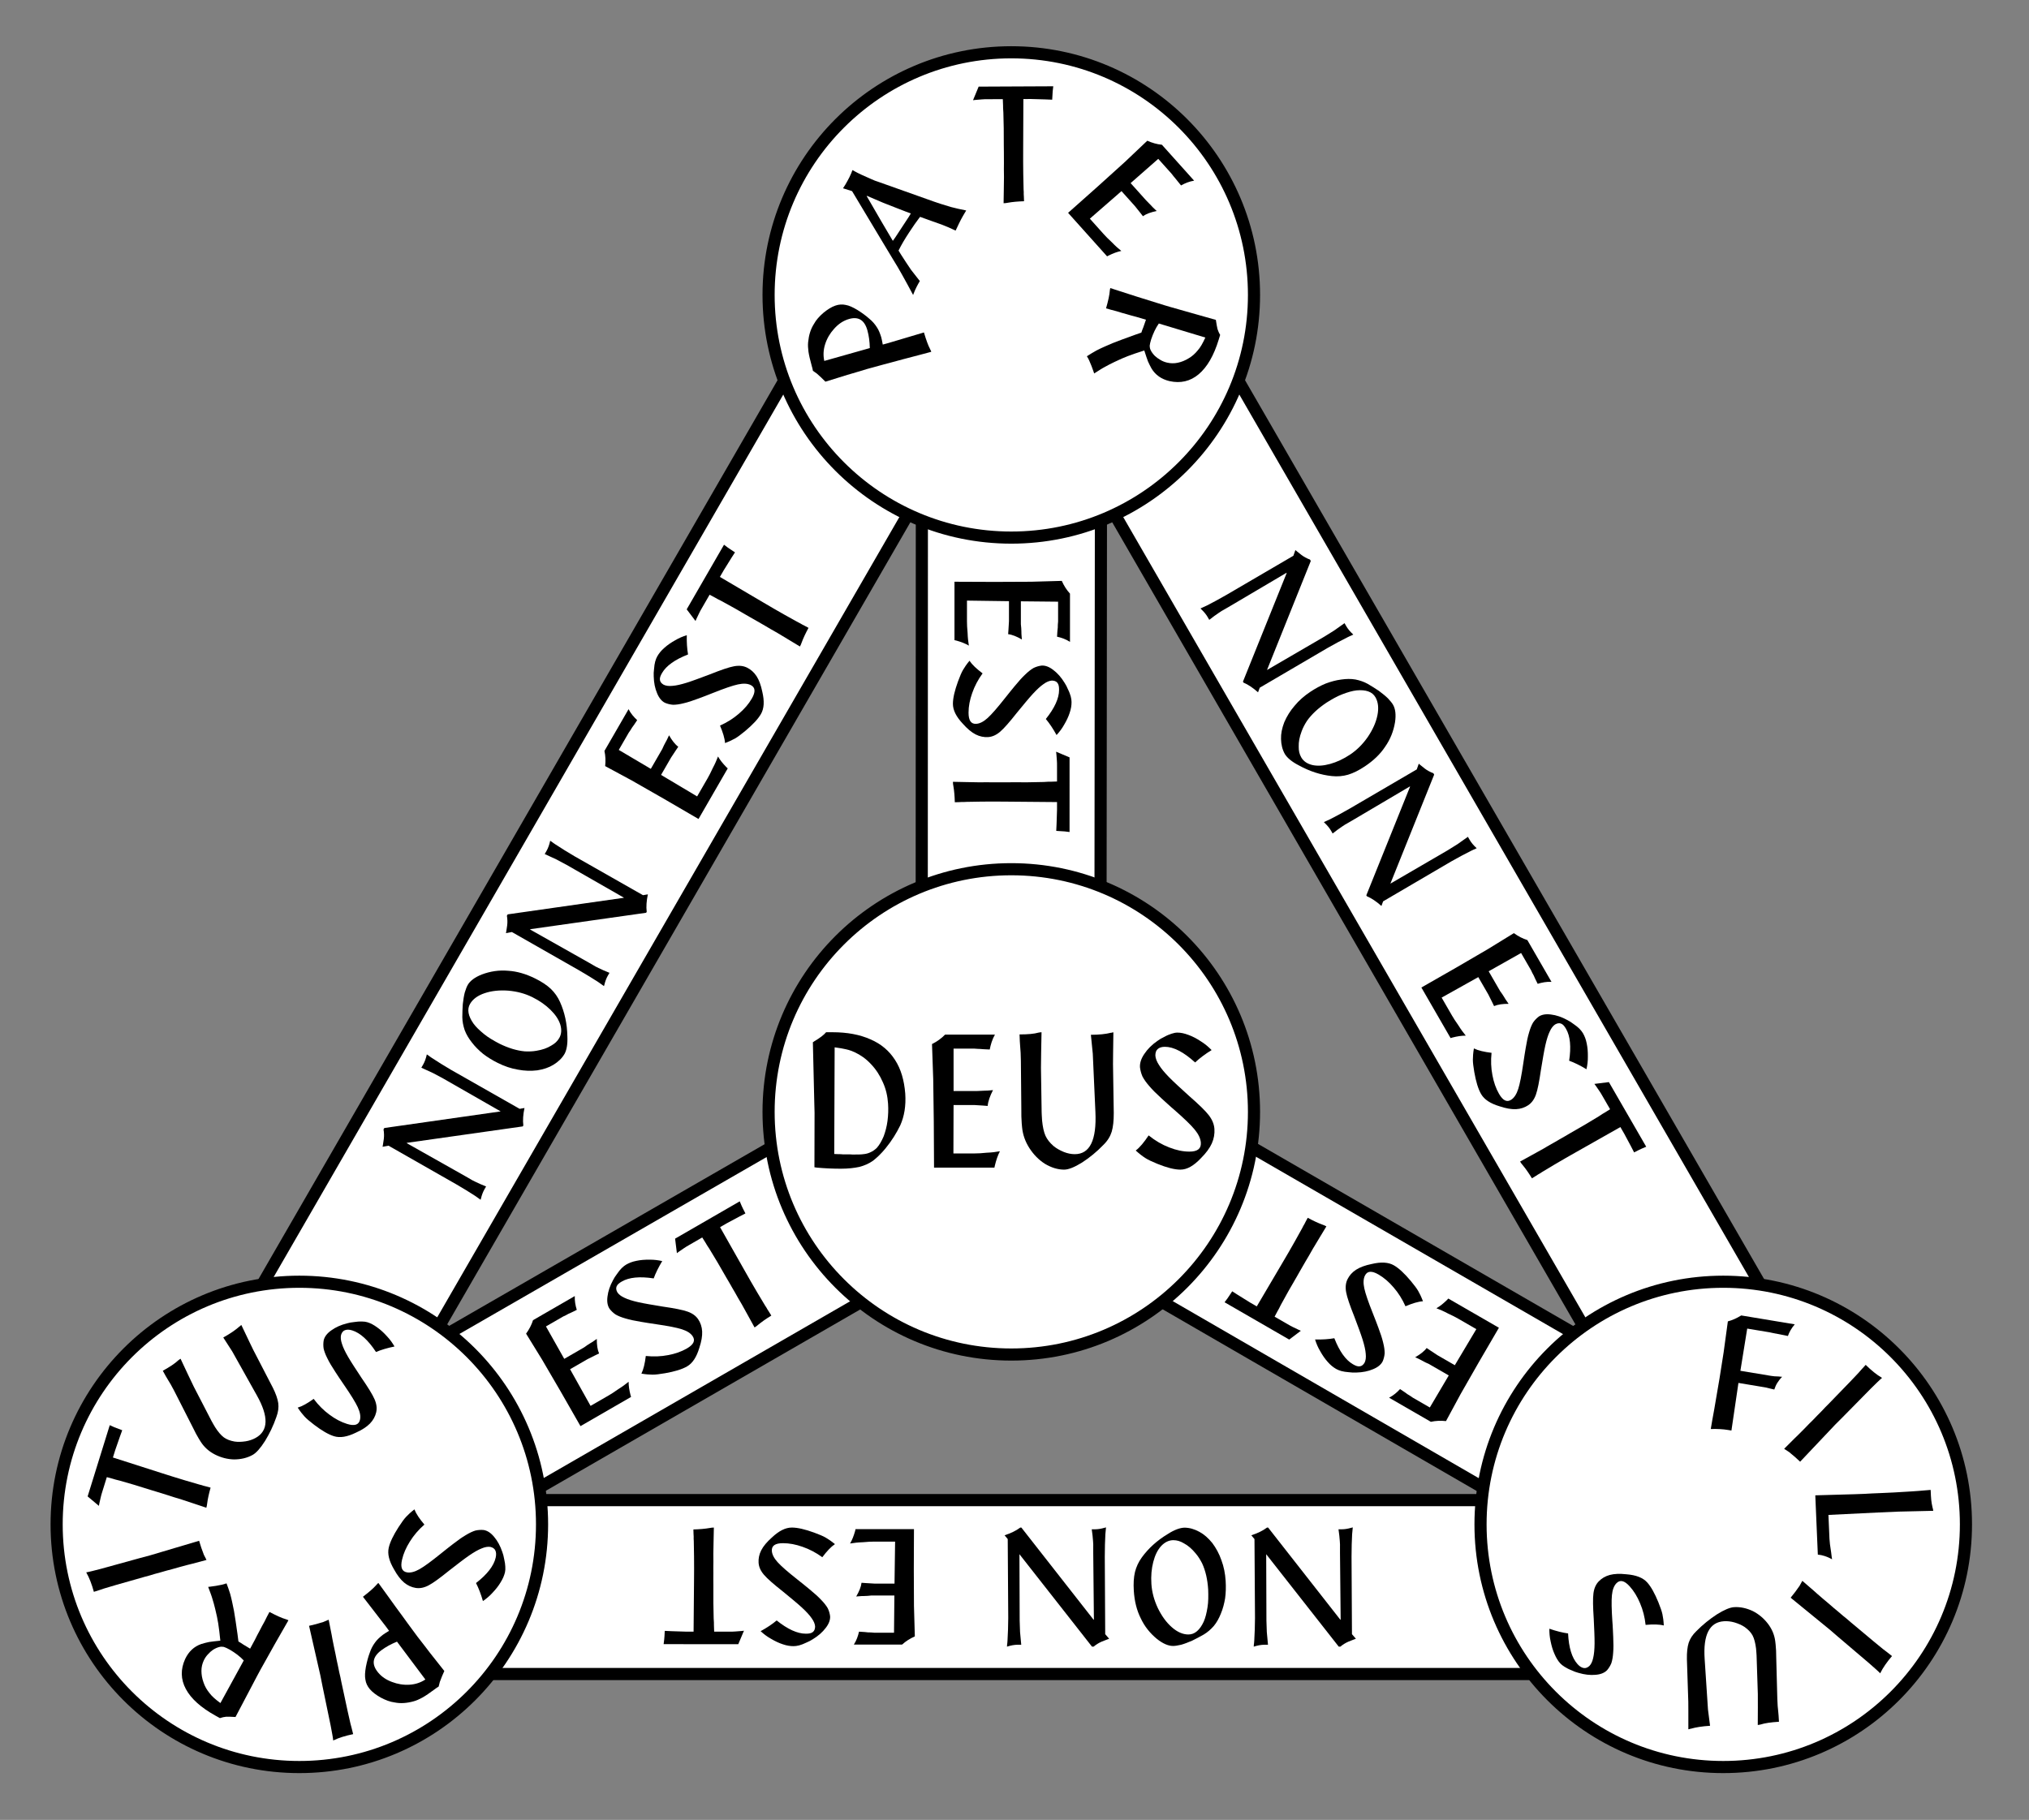
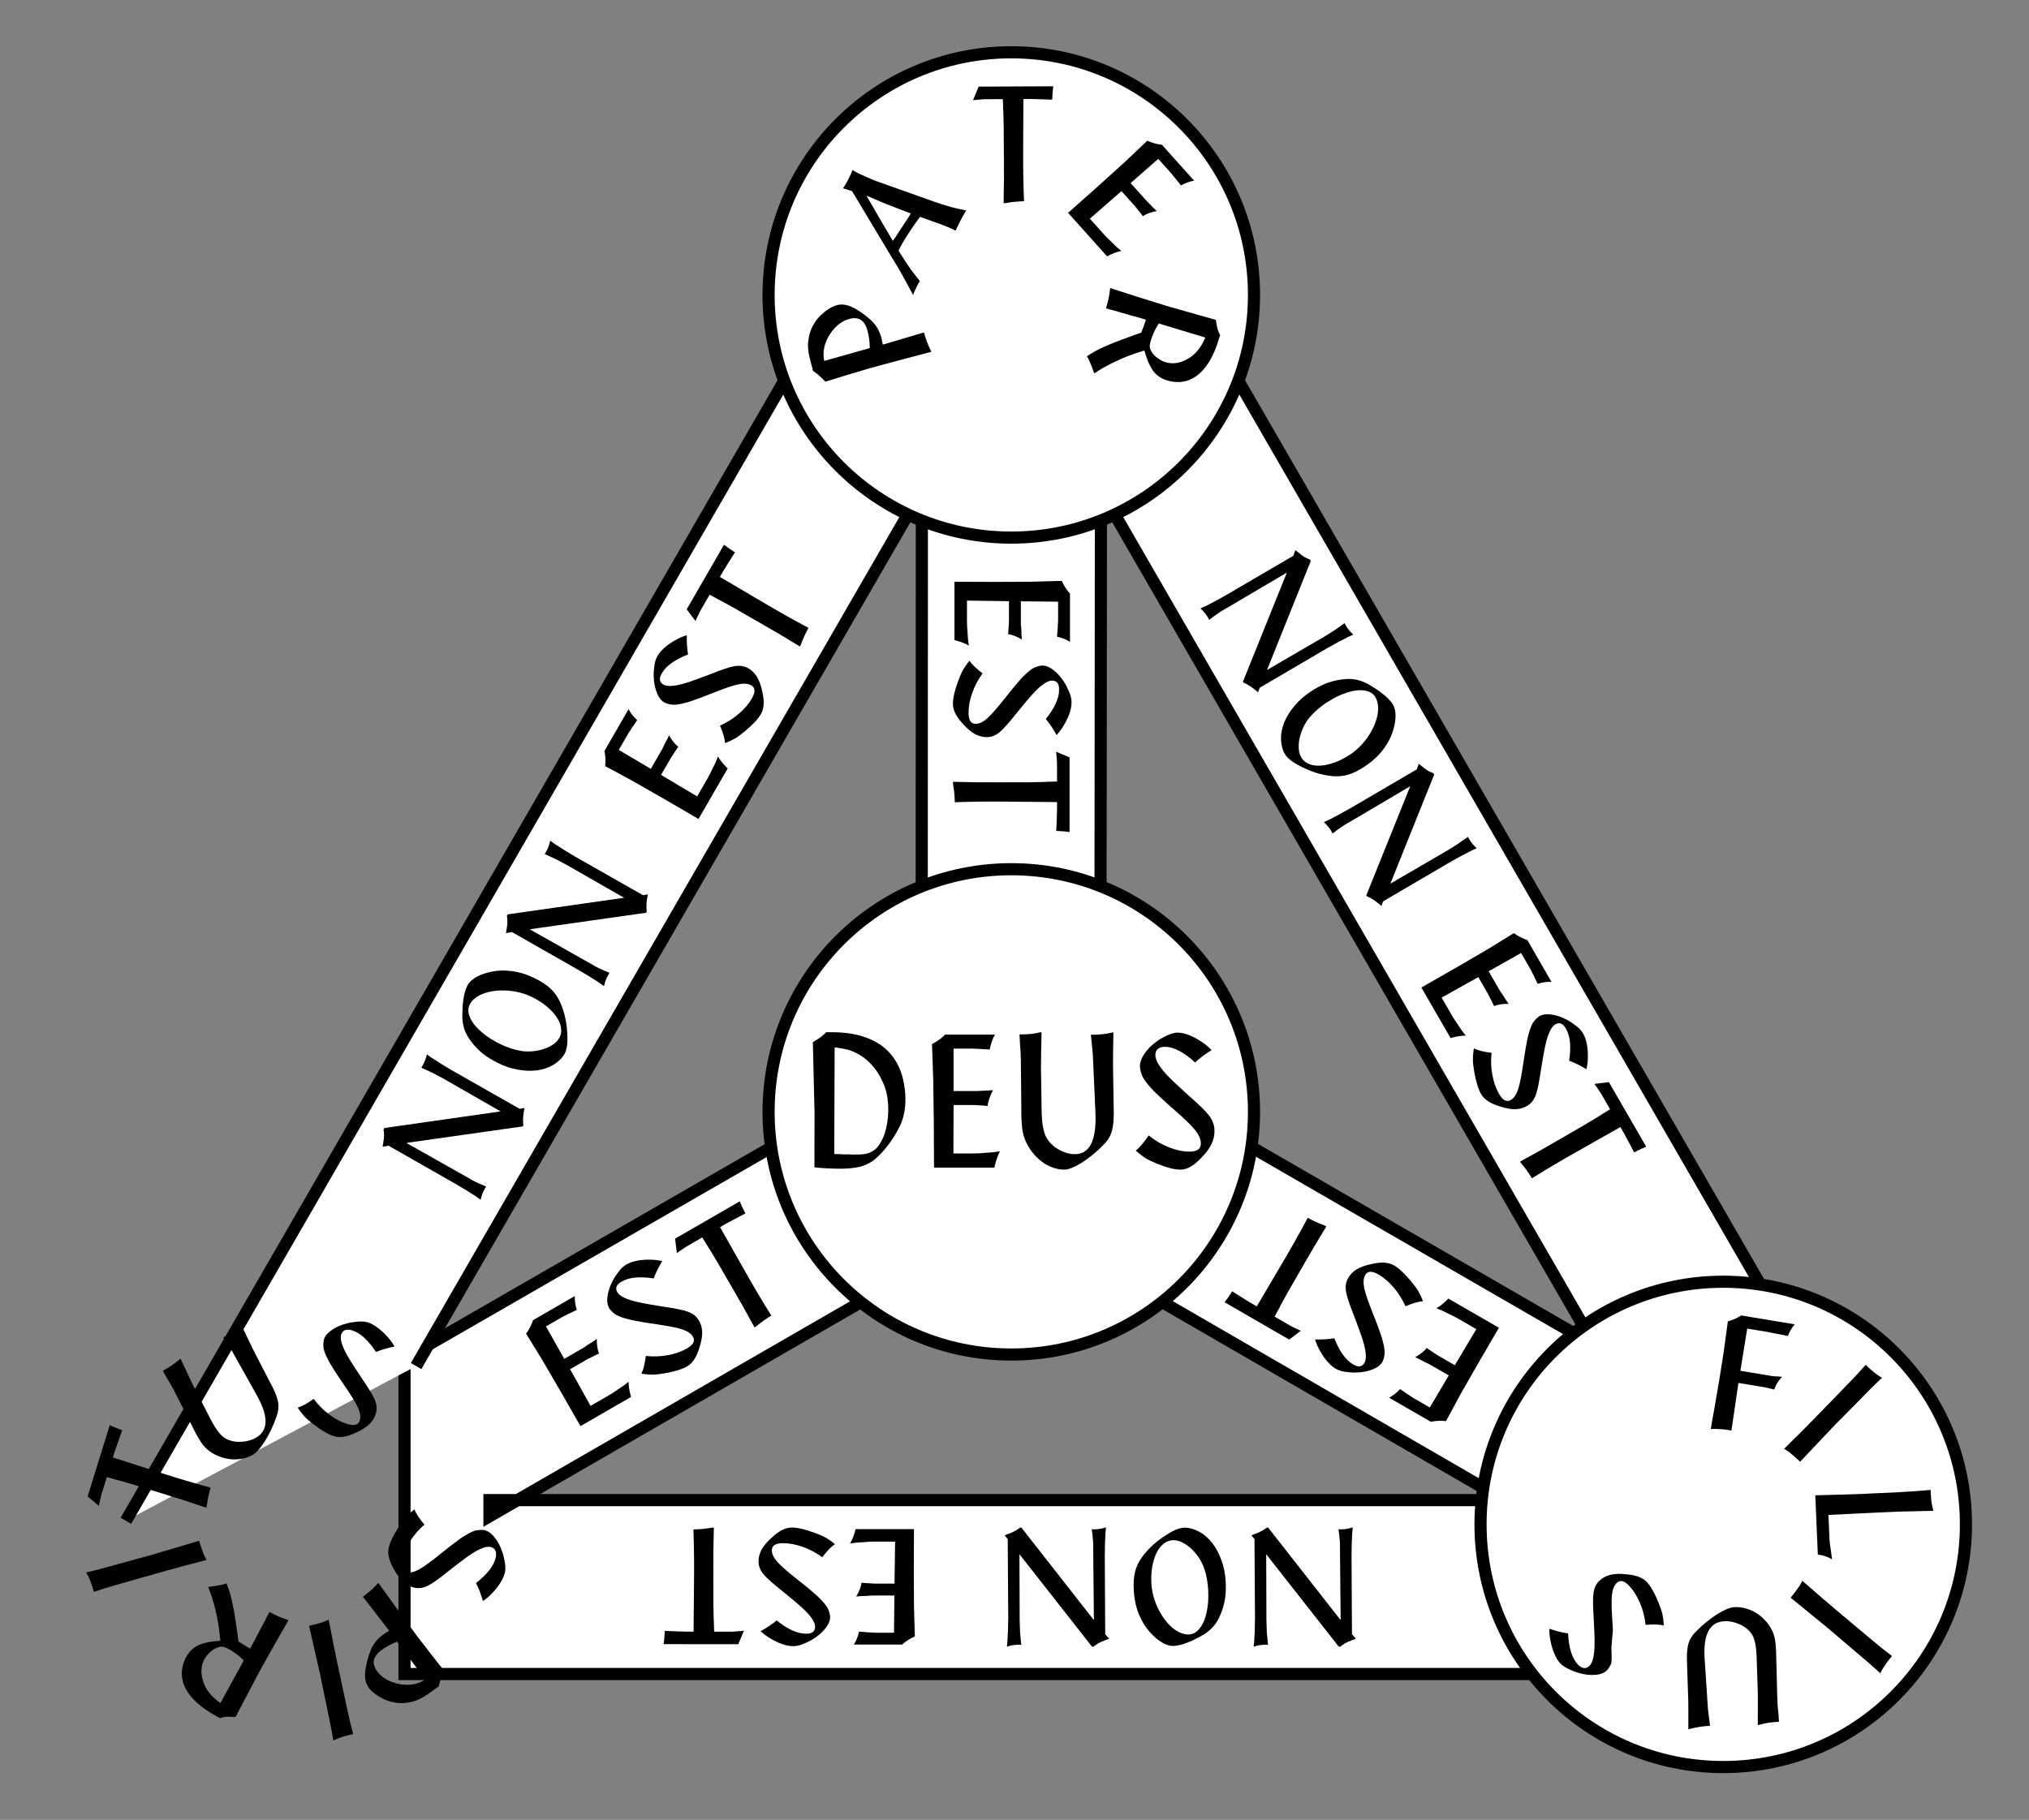
<svg xmlns="http://www.w3.org/2000/svg" xmlns:xlink="http://www.w3.org/1999/xlink" width="632" height="567" viewBox="0 0 632 567">
  <rect x="0" y="0" width="632" height="567" fill="#808080" stroke="none" />
  <title>Shield of the Trinity or Scutum Fidei diagram of traditional western Christian symbolism (a visual summary of the first part of the Athanasian Creed).  A Latin-language version of the diagram with one vertex up, as found on the heraldic coat of arms of the Anglican bishopric (diocese) of Trinidad (in the Caribbean).</title>
  <defs>
    <g id="NON">
      <title>NON</title>
      <path d="M441.51 -880.02 l-0.4,114.39 l125.54,-159.98 h2.83 c1.78,1.64,4.2,3.28,7.23,5.19 c3.94,2.46,9.15,4.64,15.93,7.1 l3.68,1.36 l-6.8,7.92 l-0.73,134.31 c0,14.74,0.44,27.57,1,38.49 c0.18,1.91,0.55,6.01,1.12,12.01 c-0.61,-0.27,-0.93,-0.27,-1.24,-0.27 c-0.3,-0.27,-0.61,-0.27,-0.93,-0.27 c-6.49,-1.91,-12.11,-2.72,-16.52,-2.72 h-5.99 c1.12,-7.64,1.87,-14.47,2.26,-20.48 c0.31,-4.91,0.51,-7.92,0.31,-9.83 v-9.83 l1.16,-116.3 h-0.63 l-124.88,159.43 h-1.89 c-7.21,-5.46,-16.38,-9.83,-27.18,-13.38 l5.46,-6.55 l0.89,-136.77 c-0.09,-13.38,-0.51,-26.48,-1.28,-39.04 c-0.19,-1.91,-0.4,-3.55,-0.35,-4.37 c-0.24,-1.09,-0.44,-3,-0.56,-6.01 c6.79,2.18,13.02,3.28,18.38,3.28 h6.3 c-1.08,12.01,-1.87,19.38,-2.05,22.11 c-0.14,7.1,-0.56,13.65,-0.67,20.2Z" />
      <path d="M299.51 -719.66 c-7.54,-0.28,-17.1,-3.59,-28.3,-10.76 c-19.11,-11.47,-33.98,-25.12,-45.27,-40.68 c-5.79,-7.92,-9.66,-16.38,-11.92,-25.39 c-2.22,-9.55,-2.8,-20.2,-2.01,-32.49 c1.14,-17.74,4.99,-33.58,11.85,-47.23 c6.58,-14.2,16.17,-26.21,28.14,-36.03 c10.62,-8.46,20.02,-12.19,27.9,-12.19 c3.47,0,8.14,0.7,14.02,2.09 c5.88,1.63,12.02,4.08,19.08,7.09 c6.72,3.28,13.42,6.82,20.11,10.65 c6.37,3.82,12.04,8.74,17.32,14.74 c4.97,6.01,8.92,13.1,12.18,21.29 c3.55,8.46,5.83,17.2,7.42,26.75 c1.28,9.55,1.57,19.66,0.9,30.03 c-0.81,12.83,-3.14,24.57,-7.32,35.76 c-3.87,11.19,-9.22,21.02,-15.77,29.76 c-6.84,8.46,-14.19,15.01,-22.35,19.38 c-8.49,4.64,-17.15,7.21,-25.97,7.21Z M280.44 -741.34 c6.3,0,12.07,-1.72,18.29,-5.46 c7.18,-3.82,13.84,-9.55,20.34,-17.47 c4.43,-5.19,7.94,-10.92,11.18,-17.2 c2.91,-6.28,5.26,-13.38,6.99,-20.75 c1.75,-7.64,2.9,-15.83,3.46,-24.57 c0.39,-10.91,0.42,-21.29,-1.17,-30.85 c-1.57,-9.82,-3.56,-18.01,-6.59,-24.83 c-3.32,-7.1,-7.07,-12.56,-11.55,-16.38 c-4.78,-4.09,-9.7,-5.71,-15.05,-5.71 c-9.45,0,-19.18,4.27,-28.54,12.54 c-9.68,8.46,-17.64,19.66,-24.17,33.03 c-6.56,13.92,-10.29,27.84,-11.2,42.04 c-0.87,13.64,0.21,26.21,3.24,37.94 c3.03,11.74,7.49,20.75,13.67,27.57 c6.2,6.55,13.23,10.1,21.1,10.1Z" />
      <path d="M14.51 -880.02 l-0.4,114.39 l125.54,-159.98 h2.83 c1.78,1.64,4.2,3.28,7.23,5.19 c3.94,2.46,9.15,4.64,15.93,7.1 l3.68,1.36 l-6.8,7.92 l-0.73,134.31 c0,14.74,0.44,27.57,1,38.49 c0.18,1.91,0.55,6.01,1.11,12.01 c-0.6,-0.27,-0.92,-0.27,-1.23,-0.27 c-0.3,-0.27,-0.61,-0.27,-0.93,-0.27 c-6.49,-1.91,-12.11,-2.72,-16.52,-2.72 h-5.99 c1.12,-7.64,1.87,-14.47,2.26,-20.48 c0.31,-4.91,0.51,-7.92,0.31,-9.83 v-9.83 l1.16,-116.3 h-0.63 l-124.88,159.43 h-1.89 c-7.21,-5.46,-16.38,-9.83,-27.18,-13.38 l5.46,-6.55 l0.89,-136.77 c-0.09,-13.38,-0.51,-26.48,-1.28,-39.04 c-0.19,-1.91,-0.4,-3.55,-0.35,-4.37 c-0.24,-1.09,-0.44,-3,-0.56,-6.01 c6.79,2.18,13.02,3.28,18.38,3.28 h6.3 c-1.08,12.01,-1.87,19.38,-2.05,22.11 c-0.14,7.1,-0.56,13.65,-0.67,20.2Z" />
    </g>
    <g id="EST">
      <title>EST</title>
      <path d="M-189 -922.07 c6.25,5.73,13.51,10.38,22.08,14.2 l-1.49,52.69 c-0.14,26.75,-0.23,47.77,-0.28,63.34 c-0.05,15.63,0.03,38.92,0.28,69.64 h-101.11 c-0.23,-1.5,-0.49,-2.4,-0.75,-3.3 c-2.31,-8.19,-5,-15.29,-8.7,-21.57 c6.54,1.09,13.74,1.91,21.91,2.17 c8.45,0.82,15.05,1.09,20.09,1.09 h35.91 l-1.01,-72.68 h-34.65 l-14.86,0.89 l-7.59,0.54 c-0.8,-7.09,-4.08,-15,-9.19,-23.74 l3.13,0.26 c5.32,0.55,8.47,0.55,10.36,0.55 l6.28,0.27 l6.6,0.64 h39.69 l-0.65,-64.41 h-34.33 c-4.11,0.49,-7.6,0.55,-10.43,0.55 c-2.85,0.42,-7.91,0.84,-15.8,1.26 c-1.72,-7.65,-4.37,-15.29,-8.96,-22.39Z" />
      <path d="M-358.6 -818.6 c-4.32,3.55,-7.98,6.55,-11.62,9.28 c-16.26,12.83,-27.6,22.66,-34.04,29.76 c-6.44,7.1,-9.7,13.65,-10.08,19.66 c-0.58,9,5.76,13.36,19.3,13.36 c11.02,0,22.19,-2.17,33.79,-6.27 c11.92,-4.09,23.33,-10.1,34.23,-18.02 c7.84,10.37,14.91,18.02,21.86,22.66 c-6.32,5.18,-11.59,8.73,-15.84,11.18 c-4.58,2.73,-11.37,5.46,-20.09,8.74 c-15.8,5.73,-28.59,8.76,-38.68,8.76 c-11.02,0,-22.31,-5.73,-34.49,-17.21 c-8.65,-7.64,-14.79,-15.02,-18.43,-22.11 c-3.64,-7.1,-5.06,-14.47,-4.6,-21.57 c0.46,-7.1,3.41,-13.92,9.21,-20.75 c5.79,-6.82,16.8,-16.38,33.06,-29.21 c13.97,-11.47,24.94,-20.48,32.64,-27.57 c7.7,-7.1,13.46,-13.38,16.94,-18.56 c3.8,-5.19,5.69,-10.1,5.95,-14.2 c-0.05,-4.09,-1.1,-7.37,-3.8,-9.55 c-2.99,-2.46,-7.02,-2.98,-12.37,-2.98 c-14.49,0,-31.38,7.73,-50.33,22.91 c-7.47,-6.28,-16.83,-12.56,-27.79,-18.56 c5.35,-4.91,10.99,-9.28,17.85,-13.1 c6.88,-4.09,13.7,-7.37,20.46,-9.55 c7.09,-2.46,13.14,-3.28,18.81,-3.28 c2.82,0,5.94,0.46,9.65,1.37 c3.71,1.09,7.72,2.46,11.99,4.64 c4.6,1.91,8.26,3.82,11.59,6.01 c9.4,5.73,16.85,12.28,22.37,19.66 c5.53,7.1,7.93,13.92,7.52,20.2 c-0.61,4.64,-1.84,9.01,-4.03,13.65 c-2.49,4.37,-6.27,9.28,-11.32,14.47 c-5.08,5.45,-11.76,11.47,-20.41,18.55Z" />
      <path d="M-472.44 -921.34 l9.84,23.3 l-2.19,-0.27 l-2.5,-0.27 c-5.95,-0.55,-9.4,-0.82,-10.66,-0.82 c-2.5,-0.27,-5.97,-0.26,-10.06,-0.26 h-26.15 l-0.39,10.9 c0.16,2.46,-0.1,6.55,-0.46,12.01 c-0.47,17.2,-0.74,36.04,-0.51,57.06 l-0.09,11.19 c0.14,7.64,0.03,14.2,0,19.66 c0.26,5.73,0.07,13.65,0.03,24.02 c0.28,10.37,0.42,18.02,0.42,22.93 c-0.02,5.19,0.14,12.56,0.46,22.38 c-2.52,0,-4.71,-0.27,-7.51,-0.81 c-7.79,-1.36,-17.19,-2.18,-27.88,-2.46 c0.09,-6.28,0.35,-10.37,0.47,-12.28 c-0.16,-2.46,0,-4.91,0.19,-7.92 c0.31,-19.66,0.7,-35.49,0.54,-47.77 l-0.05,-9.01 l-0.09,-13.38 l-0.75,-86.52 h-13.23 l-24.94,0.8 l-11.69,0.55 l-0.16,-2.46 c-0.33,-9.47,-1.16,-16.24,-1.82,-20.57Z" />
    </g>
  </defs>
  <g stroke-miterlimit="10" stroke="rgb(0,0,0)" transform="translate(-225,900) scale(0.18,-0.18)">
    <g stroke-width="21" fill="rgb(255,255,255)">
      <title>Shield of Trinity diagram roundels and links</title>
      <path d="M3896,2403.5 h-1799 v-28 l728,420 v357 l-875,-504 v-546 h2429" />
      <path d="M1970.03,2635.54 l899.5,1557.98 l-24.25,14 l-0.27,-840.47 l309.17,-178.5 l1.02,1009.77 l-472.85,273 l-1214.5,-2103.58" />
      <path d="M3133.97,4187.46 l899.5,-1557.98 l24.25,14 l-727.73,420.47 l-309.17,-178.5 l873.98,-505.77 l472.85,273 l-1214.5,2103.58" />
-       <circle cx="1768" cy="2361.5" r="420" />
      <circle cx="3000" cy="3075.5" r="420" />
      <circle cx="4232" cy="2361.5" r="420" />
      <circle cx="3000" cy="4489.5" r="420" />
    </g>
    <g stroke="none" fill="rgb(0,0,0)">
      <title>Shield of Trinity Diagram text: "PATER", "FILIUS", "SPIRITUS (Sanctus)", "DEUS", "EST", "NON EST"</title>
      <g transform="translate(3000,3075.5)">
        <use x="0" y="0" xlink:href="#NON" />
        <use x="0" y="0" xlink:href="#EST" />
        <g transform="rotate(120)">
          <use x="0" y="0" xlink:href="#NON" />
          <use x="0" y="0" xlink:href="#EST" />
        </g>
        <g transform="rotate(240)">
          <use x="0" y="0" xlink:href="#NON" />
          <use x="0" y="0" xlink:href="#EST" />
        </g>
        <g transform="rotate(90)">
          <use x="1086" y="820.5" xlink:href="#EST" />
        </g>
        <g transform="rotate(210)">
          <use x="1086" y="820.5" xlink:href="#EST" />
        </g>
        <g transform="rotate(-30)">
          <use x="1086" y="820.5" xlink:href="#EST" />
        </g>
      </g>
      <path d="M2676.39,4375.27 c-1.99,9.29,-1.75,18.69,1.42,28.76 c3.17,10.08,8.39,18.87,15.33,26.59 c7.11,8.11,14.97,13.48,23.5,16.43 c17.84,6.17,29.22,-0.19,34.41,-19.02 c2.59,-9.41,3.89,-19.27,4.15,-30.49Z M2656.75,4358.17 c1.03,-0.64,3.16,-2.23,6.67,-4.68 c5.55,-4.73,10.25,-9.43,14.94,-14.13 c16.2,4.94,28.69,8.93,37.82,11.75 c9.46,2.61,20.92,6.24,34.53,10.28 c12.66,3.38,21.88,5.9,27.65,7.57 c6.11,1.45,17.66,4.78,34.54,9.28 c17.48,4.38,33.5,8.93,48.57,12.81 c-0.25,0.91,-0.42,1.52,-0.5,1.82 c-0.43,0.51,-0.51,0.82,-0.59,1.13 c-0.43,0.51,-0.68,1.42,-1.27,2.55 c-2.97,5.62,-6.34,14.76,-10.28,28.03 l-62.28,-18.54 l-8.96,-2.43 c-1.15,6.24,-1.98,10.28,-2.65,12.71 c-2.1,6.59,-4.29,12.49,-7.61,17.33 c-3.48,5.45,-7.66,10.32,-13.13,14.75 c-5.64,5.04,-12.39,10.02,-20.6,15.16 c-7.79,4.62,-14.3,7.69,-20.22,8.64 c-5.75,1.34,-11.86,0.89,-17.8,-1.17 c-6.72,-2.32,-13.72,-6.74,-20.64,-12.46 c-7.09,-6.1,-12.73,-12.38,-16.47,-19.34 c-5.74,-8.96,-8.82,-19.34,-10.03,-31.41 c-0.55,-5.17,-0.17,-10.69,0.57,-16.43 c0.9,-6.34,2.82,-14.33,5.66,-24.65 l1.17,-4.25Z" />
      <path d="M2826.14,4630.51 l-3.57,-5.93 l-11.58,-17.64 l-11.76,-17.9 l-4.21,-5.92 c-11.55,19.22,-26.55,45.11,-45.19,77.41 l0.35,0.53 c8.6,-3.81,18.09,-7.76,28.3,-12.11 c19.15,-7.64,32.02,-12.42,38.48,-15.01Z M2724.48,4669.16 l53.62,-89.44 l16.56,-27.5 c5.56,-8.95,11.17,-18.29,16.39,-27.76 c6.49,-12.01,13.08,-23.35,19.08,-35.08 l0.73,2.11 c3.18,8.32,6.96,15.57,10.87,22.03 c-7.33,9.23,-12.5,15.78,-15.26,19.53 c-5.9,8.42,-11.45,17.36,-17.48,26.58 l-4.11,6.68 c4.86,9.89,11.13,20.43,18.57,31.75 c6.92,10.53,12.34,18.3,16.78,24.08 l1.97,2.5 c5.75,-2.19,12.86,-4.78,20.86,-7.52 c12.56,-4.25,21.99,-7.8,28.04,-10.52 c1.84,-0.68,3.98,-1.9,6.29,-2.85 c2.79,-1.22,4.69,-2.31,6.29,-2.85 c1.43,3.17,3.37,7.12,5.94,12.53 c4.52,9.36,8.77,16.35,12.34,22.27 c-9.58,1.83,-18.33,3.91,-26.44,5.99 c-10.18,2.9,-24.51,7.43,-42.41,13.99 l-83.14,29.56 c-4.09,1.24,-8,2.74,-11.74,4.51 c-12.98,5.58,-22.78,10.06,-29.44,13.84 l-3.56,2.03 c-0.8,-1.72,-1.43,-3.17,-1.99,-5.02 c-2.33,-5.53,-4.62,-10.02,-6.81,-13.84 c-1.95,-3.96,-4.71,-8.17,-7.65,-12.65Z" />
      <path d="M2943.52,4850.07 l-9.73,-23.52 l2.19,0.28 l2.5,0.27 c5.95,0.57,9.39,0.86,10.65,0.87 c2.5,0.28,5.97,0.3,10.06,0.32 l26.14,0.12 l0.44,-10.92 c-0.15,-2.46,0.14,-6.55,0.51,-12.01 c0.55,-17.2,0.9,-36.03,0.77,-57.04 l0.13,-11.19 c-0.09,-7.64,0.03,-14.2,0.09,-19.66 c-0.24,-5.73,-0.01,-13.65,0.08,-24.02 c-0.23,-10.38,-0.34,-18.02,-0.31,-22.93 c0.04,-5.19,-0.08,-12.56,-0.35,-22.39 c2.52,0.01,4.71,0.29,7.5,0.85 c7.78,1.4,17.17,2.26,27.87,2.59 c-0.12,6.28,-0.4,10.37,-0.53,12.28 c0.15,2.46,-0.02,4.91,-0.23,7.92 c-0.4,19.65,-0.85,35.49,-0.76,47.77 l0.01,9.01 l0.03,13.37 l0.35,86.54 l13.23,0.06 l24.94,-0.7 l11.69,-0.49 l0.15,2.46 c0.29,9.56,1.08,16.39,1.72,20.76Z" />
      <path d="M3260.64,4749.46 c-8.44,0.83,-16.74,3.14,-25.31,6.97 l-38.24,-36.28 c-19.83,-17.96,-35.42,-32.06,-46.98,-42.48 c-11.55,-10.43,-28.89,-25.85,-51.82,-46.08 l67.49,-75.29 c1.17,0.74,1.95,1.09,2.74,1.44 c7.64,3.75,14.72,6.48,21.86,7.92 c-5.18,4.14,-10.59,8.95,-16.25,14.86 c-6.25,5.75,-10.86,10.48,-14.22,14.23 l-23.97,26.74 l54.75,47.71 l23.13,-25.8 l9.31,-11.61 l4.66,-6.02 c5.82,4.14,13.9,6.99,23.82,9.01 l-2.29,2.15 c-3.96,3.6,-6.06,5.94,-7.32,7.35 l-4.4,4.5 l-4.61,4.73 l-26.49,29.55 l47.8,41.98 l22.92,-25.57 c2.54,-3.24,4.66,-6.02,6.56,-8.13 c1.7,-2.31,4.87,-6.25,9.94,-12.31 c6.84,3.83,14.3,6.95,22.65,8.27Z" />
      <path d="M3335.8,4415.75 c-4.47,-9.92,-8.73,-17.31,-13.06,-22.1 c-4.6,-5.69,-9.72,-10.29,-15.63,-13.73 c-6.36,-3.98,-12.53,-6.39,-18.95,-7.77 c-6.42,-1.38,-12.64,-1.19,-18.77,0.26 c-3.99,0.95,-8.07,2.56,-11.42,4.66 c-3.89,2.22,-7.15,4.61,-9.79,7.18 c-2.8,2.93,-5.27,6.1,-7,9.74 c-1.22,2.55,-1.63,4.91,-1.69,7.51 c0.3,2.84,1.05,6.21,2.53,11.02 c3.41,10.18,7.68,19.5,13.29,27.53Z M3276.26,4468.36 l-11.26,3.32 c-33.42,10.21,-64.62,20.21,-93.69,29.71 c-0.46,-1.51,-0.66,-3.07,-0.85,-4.64 c-0.53,-7.31,-2.68,-17.13,-6.48,-30.45 c5.76,-1.69,11.79,-3.45,17.91,-4.91 c5.94,-2.06,12.06,-3.51,17.82,-5.21 c5.76,-1.69,11.26,-3.32,16.58,-4.59 c5.5,-1.63,10.99,-3.26,16.76,-4.95 c-2.3,-6.56,-4.04,-11.32,-4.69,-13.43 c-1.1,-2.65,-2.29,-5.6,-3.3,-8.91 l-12.14,-4.21 c-15.72,-5.63,-28.31,-10.39,-38.05,-14.21 c-10.19,-4.36,-19.4,-8.31,-27.9,-12.75 c-5.55,-3.2,-10.74,-6.17,-16.12,-9.74 c1.66,-2.98,3.23,-5.29,4.01,-7.42 c2.86,-6.5,5.46,-12.93,7.52,-19.24 l1.03,-3.15 c7.79,4.93,13.89,8.98,18.63,11.4 c4.83,2.73,9.93,5.39,16.28,8.41 c9.03,4.3,16.99,7.9,23.42,10.26 c7.14,2.82,16.33,5.81,28.4,9.72 c2.84,-8.42,4.64,-14.66,6.27,-18.62 c1.65,-3.95,3.82,-8.01,6.18,-12.45 c6.81,-11.3,17.14,-18.62,31.24,-21.96 c18.99,-4.19,35.84,-0.45,50.48,11.9 c14.64,12.35,26.16,32.23,34.65,59.94 l2.49,8.13 c-2.1,3.41,-3.57,6.99,-4.6,10.14 c-0.85,3.76,-1.86,8.84,-2.85,15.86Z" />
      <path d="M4263.14,2723.15 c-7.75,-4.8,-15.37,-8.24,-23.15,-10.27 c-3.65,-26.79,-6.09,-44.65,-7.31,-53.58 c-1.56,-9.15,-3.69,-24.02,-7.05,-44.77 c-3.89,-22.88,-6.95,-40.63,-9.28,-54.35 c-2.65,-13.67,-4.39,-24.73,-5.92,-33.61 c11.1,0.37,21.15,-0.19,30.16,-1.69 l5.59,-0.93 l12.12,82.39 l46.61,-7.75 l7.4,-1.78 l8.02,-1.89 c1.37,4.2,3.03,8.08,5.28,11.58 c2.24,3.5,4.81,6.95,8.33,10.52 c-0.96,-0.12,-1.58,-0.01,-2.2,0.09 c-0.93,0.16,-1.86,0.31,-4.07,0.4 c-5.05,0.01,-9.43,0.46,-13.16,1.08 l-52.82,8.78 l11.8,73.03 l38.53,-6.4 c2.77,-0.73,7.43,-1.5,14.24,-2.91 c7.12,-1.46,13,-2.71,17.66,-3.49 c2.23,6.55,6.08,13.38,11.82,20.17Z" />
      <path d="M4414.99,2570.66 l-6.37,-6.37 l-5.78,-6.18 c-5.65,-5.55,-10.53,-10.7,-14.88,-15.23 c-4.39,-4.1,-10,-10.08,-17.26,-17.49 c-7.25,-7.4,-12.19,-12.12,-14.57,-14.38 c-2.56,-2.46,-8.74,-8.63,-18.73,-18.71 l1.07,-0.68 l1.3,-0.9 c4.71,-2.73,7.98,-5.19,10.22,-7.4 c2.82,-2.02,7.71,-6.46,15.07,-13.34 l60.61,64.08 l12.55,12.54 l49.4,50.2 c8.38,8.22,14.75,14.59,19.19,18.26 c-9.42,5.46,-18.88,13.26,-28.29,22.55 c-5.78,-6.18,-9.91,-10.93,-12.6,-14.03 c-6.86,-7.41,-19.72,-20.81,-38.6,-40.15Z" />
      <path d="M4489.8,2415.08 c-7.9,-0.53,-18.26,-1.01,-30.27,-1.35 c-12.55,-0.4,-35.21,-0.93,-68.23,-1.94 l4.39,-102.6 c7.96,-0.73,15.99,-3.34,24.67,-8.1 c-0.31,0.92,-0.76,4.98,-1.6,11.84 c-1.85,11.18,-2.73,18.99,-2.93,23.71 l-1.77,41.23 l86.98,4.27 c13.37,0.48,24.82,1.08,34.37,1.47 c10.1,0.12,30.03,0.68,60.06,1.38 c-0.37,2.17,-0.72,4.02,-1.36,6.18 c-1,4.31,-1.72,8.34,-2.18,12.72 c-0.46,4.38,-0.7,10.04,-1.01,17.28 c-16.61,-1.46,-27.77,-2.33,-33.5,-2.63 c-22.34,-1.45,-40.07,-2.4,-53.42,-2.88Z" />
      <path d="M4452.69,2192.08 l-6.82,5.89 l-6.59,5.32 c-5.94,5.23,-11.43,9.73,-16.27,13.74 c-4.41,4.08,-10.78,9.24,-18.69,15.94 c-7.91,6.71,-12.98,11.28,-15.41,13.49 c-2.64,2.37,-9.24,8.09,-20.02,17.33 l-0.59,-1.12 l-0.8,-1.35 c-2.38,-4.89,-4.6,-8.34,-6.65,-10.73 c-1.81,-2.96,-5.89,-8.16,-12.21,-15.99 l68.29,-55.81 l13.42,-11.61 l53.65,-45.64 c8.81,-7.77,15.62,-13.65,19.61,-17.81 c4.76,9.79,11.86,19.79,20.45,29.85 c-6.59,5.32,-11.62,9.09,-14.91,11.55 c-7.9,6.3,-22.18,18.17,-42.84,35.59Z" />
      <path d="M4323.71,2130.94 c-0.1,8.2,-0.27,12.02,-0.27,12.02 c-0.41,8.18,-1.1,13.61,-1.45,16.32 c-1.39,10.85,-5.53,20.99,-12.75,30.38 c-7.22,9.39,-16.08,16.76,-26.24,21.86 c-10.79,5.06,-21.54,7.39,-32.23,6.72 c-7.22,-0.46,-17.14,-4.64,-29.76,-12.54 c-12.58,-8.18,-24.36,-17.68,-35.31,-28.76 c-7.06,-6.74,-11.26,-13.57,-13.54,-20.55 c-2.24,-7.25,-3.27,-16.62,-3.03,-28.37 l2.41,-73.43 l0.09,-15.59 v-32.28 c0.28,0.29,0.59,0.31,0.91,0.33 c0.31,0.02,0.94,0.06,1.54,0.37 c0.59,0.31,1.22,0.35,1.85,0.39 c8.25,2.43,19.42,4.23,33.26,5.11 l-2.53,19.8 l-1.07,8.41 l-5.74,87.17 c-2.86,42.22,8.31,63.99,33.46,65.57 c5.97,0.38,12.08,-0.33,18.34,-2.13 c6.6,-2.05,12.29,-4.42,17.49,-7.92 c6.28,-4.53,10.68,-9.17,13.57,-14.46 c2.93,-5.56,4.84,-13.1,6.05,-22.6 c0.38,-5.45,0.9,-9.52,0.93,-12.25 l2.16,-66.6 c0.06,-12.85,0.11,-30.63,-0.11,-53.62 c1.56,0.1,3.1,0.47,4.95,0.86 c7.3,2.37,17.89,3.86,31.72,4.73 c-0.4,8.18,-0.79,13.63,-1.16,16.61 c-0.35,2.71,-0.52,6.53,-1.04,10.6 c-0.24,4.36,-0.45,8.45,-0.62,12.27Z" />
-       <path d="M4041.05,2178.95 c-0.27,5.59,-0.49,10.31,-0.91,14.84 c-1.39,20.66,-1.7,35.67,-0.76,45.2 c0.95,9.54,3.62,16.35,7.82,20.66 c6.29,6.47,13.78,4.7,22.87,-5.35 c7.39,-8.18,13.26,-17.92,18.01,-29.28 c4.96,-11.59,8.15,-24.08,9.59,-37.47 c12.95,1.14,23.36,1.03,31.47,-1.02 c-0.39,8.16,-1.29,14.45,-2.32,19.25 c-1.05,5.23,-3.58,12.1,-6.99,20.76 c-6.35,15.57,-12.7,27.07,-19.46,34.55 c-7.39,8.18,-19.22,12.71,-35.89,14.05 c-11.47,1.29,-21.05,0.9,-28.76,-1.16 c-7.71,-2.06,-14.12,-5.95,-19.08,-11.05 c-4.96,-5.1,-8.04,-11.87,-9.22,-20.74 c-1.18,-8.87,-0.88,-23.45,0.5,-44.11 c0.86,-18.04,1.54,-32.22,1.44,-42.69 c-0.1,-10.47,-0.9,-18.95,-2.41,-25.02 c-1.3,-6.3,-3.68,-10.99,-6.54,-13.93 c-3.07,-2.71,-6.21,-4.13,-9.63,-3.59 c-3.83,0.57,-7.34,2.82,-10.93,6.8 c-9.72,10.75,-15.16,28.58,-16.33,53.08 c-9.67,1.33,-20.61,4.06,-32.41,8.16 c-0.05,-7.27,0.48,-14.38,2.24,-22.03 c1.58,-7.85,3.72,-15.11,6.63,-21.58 c2.93,-6.9,6.18,-12.13,9.99,-16.33 c1.9,-2.1,4.4,-4.05,7.69,-6.07 c3.3,-2.02,7,-4.08,11.48,-5.78 c4.5,-2.13,8.37,-3.56,12.22,-4.56 c10.56,-3.13,20.42,-4.26,29.58,-3.41 c8.96,0.66,15.64,3.46,20.03,7.97 c3.02,3.57,5.45,7.41,7.42,12.14 c1.57,4.77,2.68,10.87,3.14,18.1 c0.65,7.43,0.62,16.41,0.08,27.59Z" />
+       <path d="M4041.05,2178.95 c-0.27,5.59,-0.49,10.31,-0.91,14.84 c-1.39,20.66,-1.7,35.67,-0.76,45.2 c0.95,9.54,3.62,16.35,7.82,20.66 c6.29,6.47,13.78,4.7,22.87,-5.35 c7.39,-8.18,13.26,-17.92,18.01,-29.28 c4.96,-11.59,8.15,-24.08,9.59,-37.47 c12.95,1.14,23.36,1.03,31.47,-1.02 c-0.39,8.16,-1.29,14.45,-2.32,19.25 c-1.05,5.23,-3.58,12.1,-6.99,20.76 c-6.35,15.57,-12.7,27.07,-19.46,34.55 c-7.39,8.18,-19.22,12.71,-35.89,14.05 c-11.47,1.29,-21.05,0.9,-28.76,-1.16 c-7.71,-2.06,-14.12,-5.95,-19.08,-11.05 c-4.96,-5.1,-8.04,-11.87,-9.22,-20.74 c-1.18,-8.87,-0.88,-23.45,0.5,-44.11 c0.86,-18.04,1.54,-32.22,1.44,-42.69 c-0.1,-10.47,-0.9,-18.95,-2.41,-25.02 c-1.3,-6.3,-3.68,-10.99,-6.54,-13.93 c-3.07,-2.71,-6.21,-4.13,-9.63,-3.59 c-3.83,0.57,-7.34,2.82,-10.93,6.8 c-9.72,10.75,-15.16,28.58,-16.33,53.08 c-9.67,1.33,-20.61,4.06,-32.41,8.16 c-0.05,-7.27,0.48,-14.38,2.24,-22.03 c1.58,-7.85,3.72,-15.11,6.63,-21.58 c2.93,-6.9,6.18,-12.13,9.99,-16.33 c1.9,-2.1,4.4,-4.05,7.69,-6.07 c3.3,-2.02,7,-4.08,11.48,-5.78 c4.5,-2.13,8.37,-3.56,12.22,-4.56 c10.56,-3.13,20.42,-4.26,29.58,-3.41 c8.96,0.66,15.64,3.46,20.03,7.97 c3.02,3.57,5.45,7.41,7.42,12.14 c0.65,7.43,0.62,16.41,0.08,27.59Z" />
      <path d="M2024.01,2319.81 c-4.42,-3.43,-8.15,-6.34,-11.62,-9.28 c-16.11,-13.02,-28.2,-21.91,-36.54,-26.62 c-8.35,-4.71,-15.45,-6.44,-21.4,-5.49 c-8.91,1.43,-11.77,8.57,-8.78,21.78 c2.44,10.75,7.03,21.16,13.59,31.57 c6.63,10.72,15.01,20.52,25.14,29.4 c-8.39,9.94,-14.28,18.52,-17.27,26.32 c-6.45,-5.02,-11.08,-9.37,-14.42,-12.97 c-3.68,-3.87,-7.84,-9.89,-12.96,-17.66 c-9.08,-14.15,-14.84,-25.96,-17.06,-35.79 c-2.44,-10.75,0.66,-23.03,9.15,-37.44 c5.54,-10.12,11.38,-17.74,17.5,-22.86 c6.12,-5.12,12.99,-8.13,20.02,-9.25 c7.02,-1.12,14.33,0.25,22.27,4.39 c7.94,4.14,19.69,12.77,35.79,25.79 c14.27,11.09,25.48,19.8,34.1,25.74 c8.62,5.94,16.02,10.17,21.85,12.42 c5.9,2.56,11.11,3.32,15.16,2.67 c3.98,-0.96,6.95,-2.7,8.48,-5.81 c1.74,-3.46,1.91,-7.63,0.73,-12.85 c-3.2,-14.13,-14.65,-28.85,-34.02,-43.9 c4.47,-8.68,8.53,-19.19,11.97,-31.2 c5.98,4.14,11.48,8.67,16.72,14.51 c5.51,5.8,10.22,11.74,13.84,17.84 c3.95,6.37,6.35,12.03,7.61,17.56 c0.63,2.76,0.78,5.92,0.54,9.78 c-0.25,3.86,-0.69,8.07,-1.88,12.72 c-0.85,4.91,-1.89,8.89,-3.3,12.62 c-3.52,10.43,-8.26,19.15,-14.22,26.16 c-5.7,6.96,-11.83,10.81,-18.04,11.8 c-4.66,0.43,-9.19,0.2,-14.2,-0.91 c-4.81,-1.45,-10.44,-4.06,-16.61,-7.85 c-6.45,-3.73,-13.78,-8.93,-22.61,-15.79Z" />
      <path d="M1986.08,2093.02 c-7.95,-5.2,-16.81,-8.35,-27.35,-9.02 c-10.54,-0.67,-20.62,1.05,-30.32,4.74 c-10.13,3.72,-17.97,9.12,-23.79,16.02 c-12.17,14.43,-10.31,27.34,5.39,38.95 c7.85,5.81,16.59,10.57,26.96,14.84Z M2009.1,2080.84 c0.23,1.19,0.95,3.75,1.97,7.91 c2.42,6.88,5.12,12.95,7.81,19.02 c-10.43,13.34,-18.64,23.56,-24.56,31.07 c-5.84,7.9,-13.35,17.29,-22.01,28.54 c-7.71,10.6,-13.37,18.28,-17,23.07 c-3.55,5.18,-10.8,14.76,-21.08,28.89 c-10.37,14.74,-20.37,28.06,-29.41,40.72 c-0.76,-0.56,-1.27,-0.94,-1.52,-1.12 c-0.33,-0.58,-0.58,-0.77,-0.84,-0.96 c-0.33,-0.58,-1.09,-1.15,-1.93,-2.09 c-4.18,-4.79,-11.51,-11.22,-22.47,-19.67 l39.7,-51.45 l5.49,-7.48 c-5.42,-3.33,-8.89,-5.55,-10.91,-7.05 c-5.4,-4.33,-10.11,-8.49,-13.43,-13.33 c-3.83,-5.21,-6.88,-10.86,-9.05,-17.55 c-2.67,-7.07,-4.88,-15.16,-6.73,-24.68 c-1.52,-8.93,-2.04,-16.11,-0.79,-21.98 c0.82,-5.85,3.43,-11.38,7.49,-16.19 c4.58,-5.44,11.21,-10.38,19.04,-14.78 c8.24,-4.41,16.12,-7.41,23.96,-8.41 c10.43,-2.13,21.23,-1.28,32.92,1.93 c5.03,1.34,10.05,3.68,15.13,6.44 c5.59,3.11,12.36,7.77,20.97,14.14 l3.55,2.62Z" />
      <path d="M1840.76,2088.44 l-1.76,8.84 l-1.93,8.24 c-1.47,7.78,-3.04,14.7,-4.39,20.84 c-0.97,5.93,-2.82,13.9,-4.94,24.07 c-2.12,10.14,-3.31,16.87,-3.86,20.1 c-0.63,3.49,-2.32,12.07,-5.14,25.98 l-1.16,-0.52 l-1.47,-0.57 c-4.88,-2.4,-8.74,-3.75,-11.83,-4.38 c-3.25,-1.23,-9.66,-2.82,-19.46,-5.11 l19.58,-86 l3.45,-17.41 l14.27,-68.97 c2.17,-11.54,3.94,-20.37,4.52,-26.1 c9.77,4.79,21.52,8.32,34.47,10.98 c-1.93,8.24,-3.58,14.31,-4.67,18.27 c-2.35,9.83,-6.33,27.96,-11.93,54.4Z" />
      <path d="M1631.42,2052.23 c-8.79,6.42,-15.14,12.11,-18.93,17.33 c-4.62,5.67,-8.06,11.63,-10.21,18.13 c-2.58,7.04,-3.67,13.57,-3.7,20.14 c-0.03,6.57,1.44,12.62,4.13,18.31 c1.75,3.71,4.17,7.36,6.91,10.22 c2.97,3.34,5.98,6.05,9.04,8.09 c3.45,2.15,7.05,3.9,10.98,4.85 c2.75,0.66,5.14,0.59,7.7,0.11 c2.71,-0.88,5.86,-2.31,10.26,-4.75 c9.26,-5.43,17.49,-11.54,24.2,-18.69Z M1695.17,2099.64 l5.57,10.33 c16.88,30.6,33.1,59.06,48.39,85.55 c-1.38,0.76,-2.87,1.28,-4.37,1.79 c-7.04,2.02,-16.21,6.16,-28.46,12.62 c-2.85,-5.29,-5.81,-10.83,-8.49,-16.52 c-3.24,-5.38,-5.92,-11.07,-8.77,-16.36 c-2.85,-5.29,-5.57,-10.33,-7.91,-15.28 c-2.73,-5.04,-5.46,-10.08,-8.3,-15.37 c-5.94,3.6,-10.23,6.29,-12.16,7.35 c-2.36,1.62,-5,3.39,-8.04,5.07 l-1.63,12.75 c-2.27,16.54,-4.33,29.85,-6.07,40.17 c-2.17,10.87,-4.14,20.69,-6.73,29.93 c-1.99,6.08,-3.82,11.77,-6.21,17.77 c-3.26,-1,-5.84,-2.06,-8.08,-2.39 c-6.95,-1.45,-13.78,-2.67,-20.37,-3.38 l-3.3,-0.36 c3.22,-8.64,5.92,-15.44,7.32,-20.58 c1.67,-5.29,3.23,-10.83,4.87,-17.67 c2.36,-9.73,4.24,-18.26,5.21,-25.03 c1.29,-7.58,2.31,-17.19,3.66,-29.79 c-8.83,-1.04,-15.32,-1.51,-19.52,-2.31 c-4.2,-0.8,-8.63,-2.09,-13.46,-3.48 c-12.47,-4.33,-21.75,-12.93,-27.94,-26.04 c-8.02,-17.72,-7.82,-34.98,1.24,-51.85 c9.07,-16.87,26.15,-32.24,51.51,-46.26 l7.44,-4.12 c3.77,1.35,7.57,2.05,10.87,2.41 c3.85,0.05,9.04,-0.01,16.11,-0.49Z" />
      <path d="M1500.94,2270.94 l8.7,2.33 l8.1,2.46 c7.67,1.98,14.47,3.99,20.51,5.74 c5.86,1.35,13.7,3.72,23.69,6.5 c9.98,2.77,16.62,4.39,19.8,5.16 c3.45,0.85,11.89,3.1,25.59,6.82 l-0.59,1.13 l-0.68,1.43 c-2.71,4.72,-4.3,8.49,-5.15,11.53 c-1.42,3.16,-3.43,9.45,-6.36,19.08 l-84.54,-25.14 l-17.14,-4.58 l-67.89,-18.74 c-11.37,-2.92,-20.07,-5.26,-25.75,-6.22 c5.42,-9.44,9.71,-20.93,13.21,-33.69 c8.1,2.46,14.05,4.51,17.93,5.85 c9.65,2.99,27.49,8.14,53.51,15.45Z" />
      <path d="M1401.64,2409.93 l19.5,-16.36 l0.39,2.17 l0.48,2.47 c1.24,5.84,2,9.22,2.37,10.42 c0.48,2.47,1.51,5.78,2.72,9.69 l7.76,24.97 l10.54,-2.87 c2.3,-0.88,6.29,-1.84,11.61,-3.13 c16.56,-4.65,34.63,-9.99,54.64,-16.44 l10.71,-3.24 c7.26,-2.4,13.55,-4.24,18.77,-5.83 c5.4,-1.95,13.01,-4.12,22.93,-7.16 c9.82,-3.34,17.07,-5.75,21.77,-7.2 c4.95,-1.52,11.94,-3.86,21.23,-7.08 c0.75,2.41,1.14,4.58,1.45,7.41 c1.01,7.84,3.01,17.06,5.92,27.35 c-6.02,1.78,-10.01,2.74,-11.87,3.19 c-2.3,0.88,-4.69,1.46,-7.62,2.17 c-18.86,5.53,-34.1,9.86,-45.77,13.66 l-8.59,2.72 l-12.75,4.05 l-82.42,26.39 l3.93,12.62 l8.18,23.57 l3.99,11 l-2.3,0.88 c-9.03,3.15,-15.3,5.96,-19.27,7.89Z" />
      <path d="M1583.76,2529.16 c3.62,-7.36,5.41,-10.73,5.41,-10.73 c3.89,-7.21,6.85,-11.81,8.33,-14.11 c5.92,-9.2,14.02,-16.56,24.58,-21.94 c10.56,-5.37,21.73,-8.21,33.1,-8.45 c11.91,0.07,22.62,2.59,31.98,7.8 c6.33,3.52,13.49,11.57,21.48,24.14 c7.84,12.8,14.39,26.44,19.5,41.15 c3.48,9.12,4.33,17.09,3.38,24.37 c-1.1,7.51,-4.2,16.41,-9.47,26.91 l-33.77,65.25 l-6.79,14.03 l-13.88,29.14 c-0.13,-0.38,-0.4,-0.54,-0.68,-0.69 c-0.28,-0.15,-0.83,-0.46,-1.23,-1 c-0.4,-0.54,-0.95,-0.84,-1.5,-1.15 c-6.4,-5.75,-15.71,-12.18,-27.82,-18.92 l10.81,-16.79 l4.59,-7.13 l42.69,-76.22 c20.73,-36.88,20.03,-61.33,-1.99,-73.59 c-5.23,-2.91,-11.05,-4.9,-17.47,-5.96 c-6.84,-0.99,-13,-1.3,-19.2,-0.37 c-7.62,1.37,-13.59,3.68,-18.47,7.22 c-5.04,3.75,-10.01,9.73,-15.19,17.78 c-2.69,4.75,-4.91,8.2,-6.11,10.66 l-30.62,59.19 c-5.58,11.58,-13.27,27.6,-22.96,48.46 c-1.37,-0.77,-2.59,-1.76,-4.1,-2.91 c-5.57,-5.29,-14.48,-11.18,-26.6,-17.92 c3.89,-7.21,6.57,-11.96,8.2,-14.49 c1.47,-2.3,3.27,-5.67,5.49,-9.12 c2.09,-3.82,4.04,-7.44,5.84,-10.8Z" />
      <path d="M1837.09,2615.04 c3.08,-4.67,5.68,-8.62,8.35,-12.31 c11.73,-17.07,19.64,-29.82,23.69,-38.51 c4.05,-8.69,5.22,-15.91,3.8,-21.76 c-2.12,-8.78,-9.46,-11.07,-22.4,-7.06 c-10.53,3.27,-20.55,8.66,-30.41,16.01 c-10.17,7.44,-19.29,16.56,-27.35,27.35 c-10.56,-7.59,-19.58,-12.79,-27.59,-15.17 c4.5,-6.83,8.48,-11.78,11.81,-15.38 c3.57,-3.97,9.25,-8.57,16.6,-14.29 c13.39,-10.16,24.72,-16.82,34.35,-19.8 c10.53,-3.27,23.01,-1.14,38.04,6.21 c10.52,4.73,18.57,9.95,24.15,15.65 c5.58,5.7,9.11,12.32,10.78,19.23 c1.67,6.91,0.87,14.31,-2.63,22.54 c-3.51,8.23,-11.19,20.62,-22.92,37.69 c-9.94,15.09,-17.75,26.94,-23,36.01 c-5.25,9.06,-8.89,16.76,-10.68,22.75 c-2.09,6.08,-2.44,11.33,-1.48,15.32 c1.26,3.9,3.24,6.71,6.46,8 c3.59,1.46,7.75,1.31,12.87,-0.28 c13.84,-4.29,27.62,-16.86,41.11,-37.34 c9,3.78,19.8,7.01,32.04,9.5 c-3.66,6.28,-7.75,12.12,-13.17,17.8 c-5.36,5.95,-10.9,11.1,-16.71,15.19 c-6.04,4.45,-11.5,7.28,-16.92,8.96 c-2.71,0.84,-5.84,1.24,-9.71,1.3 c-3.87,0.06,-8.1,-0.06,-12.82,-0.88 c-4.96,-0.46,-9.02,-1.2,-12.84,-2.3 c-10.67,-2.69,-19.74,-6.74,-27.18,-12.15 c-7.38,-5.14,-11.69,-10.95,-13.16,-17.06 c-0.79,-4.61,-0.91,-9.15,-0.2,-14.23 c1.07,-4.91,3.23,-10.72,6.53,-17.17 c3.23,-6.72,7.83,-14.44,13.99,-23.78Z" />
      <path d="M2694.33,3187.21 c7.88,-0.95,14.47,-2.21,20.09,-3.47 c5.62,-1.26,10.63,-3.15,14.66,-5.04 c10.08,-4.73,19.63,-11.34,28.06,-20.48 c8.74,-9.14,15.64,-19.84,20.64,-31.5 c5.33,-11.66,8.11,-23.94,8.97,-36.85 c0.67,-10.08,0.35,-19.84,-0.93,-29.93 c-1.29,-9.76,-3.63,-18.58,-6.67,-26.77 c-3.38,-7.87,-7.15,-14.79,-12,-20.16 c-3.68,-3.46,-7.41,-5.98,-11.84,-7.86 c-3.48,-1.57,-7.32,-2.52,-11.2,-2.83 c-3.86,-0.63,-10.05,-0.63,-18.84,-0.63 c-2.95,0.31,-5.88,0.31,-9.46,0.31 c-3.25,0,-5.86,0,-7.81,0 c-1.65,0.31,-3.93,0.31,-6.86,0.31 l-7.51,0.3Z M2656.64,3196.03 l2.5,-105.84 l0.42,-16.06 l-0.04,-18.9 l-0.17,-75.6 l4.27,-0.63 c13.75,-1.25,27.47,-1.88,41.46,-1.88 c12.69,0,23.35,1.26,32.01,3.14 c8.63,2.21,16.55,5.67,23.7,10.71 c6.79,5.35,14.14,12.28,21.37,21.1 c10.84,13.23,19.07,26.46,25.65,40 c7.09,15.75,10.1,34.02,8.69,55.13 c-1.86,22.99,-7.37,42.21,-17.53,57.96 c-10.19,16.06,-24.33,28.03,-42.75,35.91 c-18.45,8.19,-40.2,12.28,-65.59,12.28 h-11.07 c-3.61,-4.41,-10.42,-9.76,-21.06,-16.06 c-0.3,-0.31,-0.3,-0.31,-0.61,-0.63 c-0.33,0,-0.63,-0.32,-1.26,-0.63Z" />
      <path d="M2885.47,3209.26 c-6.39,-6.61,-13.85,-11.97,-22.67,-16.38 l2.1,-60.79 c0.43,-30.87,0.75,-55.12,0.97,-73.08 c0.22,-17.96,0.38,-44.73,0.45,-80.01 h104.49 c0.22,1.57,0.48,2.52,0.74,3.47 c2.3,9.45,5.01,17.64,8.76,24.88 c-6.75,-1.26,-14.18,-2.21,-22.61,-2.52 c-8.73,-0.95,-15.54,-1.26,-20.75,-1.26 h-37.11 l0.26,83.79 h35.8 l15.36,-0.95 l7.85,-0.63 c0.76,8.19,4.05,17.32,9.24,27.41 l-3.23,-0.31 c-5.49,-0.63,-8.75,-0.63,-10.7,-0.63 l-6.49,-0.31 l-6.81,-0.31 h-41 l-0.01,73.4 h35.48 c4.24,-0.31,7.84,-0.63,10.77,-0.63 c2.95,-0.31,8.18,-0.63,16.34,-0.94 c1.69,8.82,4.36,17.64,9.02,25.83Z" />
      <path d="M3017.36,3081.37 c-0.03,-9.45,0.08,-13.86,0.08,-13.86 c0.29,-9.45,0.92,-15.75,1.24,-18.9 c1.26,-12.6,5.39,-24.57,12.71,-35.91 c7.32,-11.34,16.37,-20.47,26.8,-27.09 c11.08,-6.6,22.17,-10.07,33.23,-10.07 c7.49,0,17.82,4.08,31,12.27 c13.15,8.5,25.48,18.58,36.98,30.55 c7.41,7.24,11.86,14.8,14.33,22.68 c2.44,8.19,3.63,18.9,3.59,32.44 l-1.31,84.73 l0.16,17.96 l0.5,37.17 c-0.28,-0.31,-0.61,-0.31,-0.93,-0.31 c-0.33,0,-0.98,0,-1.6,-0.31 c-0.62,-0.31,-1.27,-0.31,-1.92,-0.31 c-8.57,-2.21,-20.16,-3.47,-34.48,-3.47 l2.3,-22.99 l0.98,-9.76 l4.55,-100.8 c2.28,-48.82,-9.62,-73.08,-35.66,-73.08 c-6.18,0,-12.5,1.26,-18.93,3.78 c-6.79,2.83,-12.64,5.98,-17.97,10.39 c-6.43,5.67,-10.9,11.34,-13.81,17.64 c-2.94,6.61,-4.8,15.44,-5.9,26.46 c-0.3,6.3,-0.78,11.03,-0.77,14.18 l-1.18,76.86 c0.15,14.8,0.38,35.28,0.99,61.74 c-1.63,0,-3.22,-0.31,-5.14,-0.63 c-7.59,-2.21,-18.56,-3.15,-32.89,-3.15 c0.29,-9.45,0.6,-15.75,0.95,-19.22 c0.31,-3.15,0.43,-7.56,0.9,-12.28 c0.18,-5.04,0.33,-9.77,0.44,-14.18Z" />
      <path d="M3269.8,3089.88 c4.5,-4.09,8.32,-7.56,12.11,-10.71 c16.94,-14.8,28.76,-26.15,35.49,-34.33 c6.73,-8.19,10.16,-15.75,10.63,-22.68 c0.68,-10.4,-5.81,-15.44,-19.8,-15.44 c-11.39,0,-22.95,2.52,-34.99,7.25 c-12.36,4.73,-24.21,11.66,-35.56,20.79 c-7.99,-11.97,-15.21,-20.79,-22.34,-26.15 c6.58,-5.99,12.06,-10.08,16.48,-12.92 c4.77,-3.15,11.81,-6.3,20.85,-10.08 c16.39,-6.61,29.64,-10.08,40.06,-10.08 c11.39,0,23,6.61,35.46,19.84 c8.84,8.82,15.11,17.32,18.8,25.51 c3.69,8.19,5.07,16.69,4.53,24.88 c-0.55,8.19,-3.67,16.06,-9.73,23.94 c-6.06,7.88,-17.53,18.9,-34.47,33.7 c-14.55,13.23,-25.99,23.63,-34.02,31.8 c-8.02,8.19,-14.04,15.43,-17.69,21.42 c-3.98,5.99,-5.98,11.66,-6.3,16.38 c0.01,4.73,1.06,8.51,3.82,11.03 c3.07,2.83,7.21,4.09,12.75,4.09 c14.97,0,32.5,-9.14,52.25,-27.09 c7.65,7.24,17.26,14.49,28.52,21.42 c-5.59,5.67,-11.46,10.71,-18.58,15.12 c-7.14,4.73,-14.23,8.51,-21.23,11.03 c-7.35,2.83,-13.62,4.09,-19.48,4.09 c-2.93,0,-6.14,-0.63,-9.96,-1.89 c-3.82,-1.26,-7.95,-2.83,-12.34,-5.35 c-4.74,-2.21,-8.49,-4.41,-11.91,-6.93 c-9.65,-6.61,-17.28,-14.18,-22.9,-22.68 c-5.64,-8.19,-8.04,-16.06,-7.56,-23.31 c0.68,-5.35,1.99,-10.4,4.3,-15.75 c2.61,-5.04,6.57,-10.71,11.85,-16.7 c5.3,-6.29,12.27,-13.23,21.28,-21.42Z" />
    </g>
  </g>
</svg>